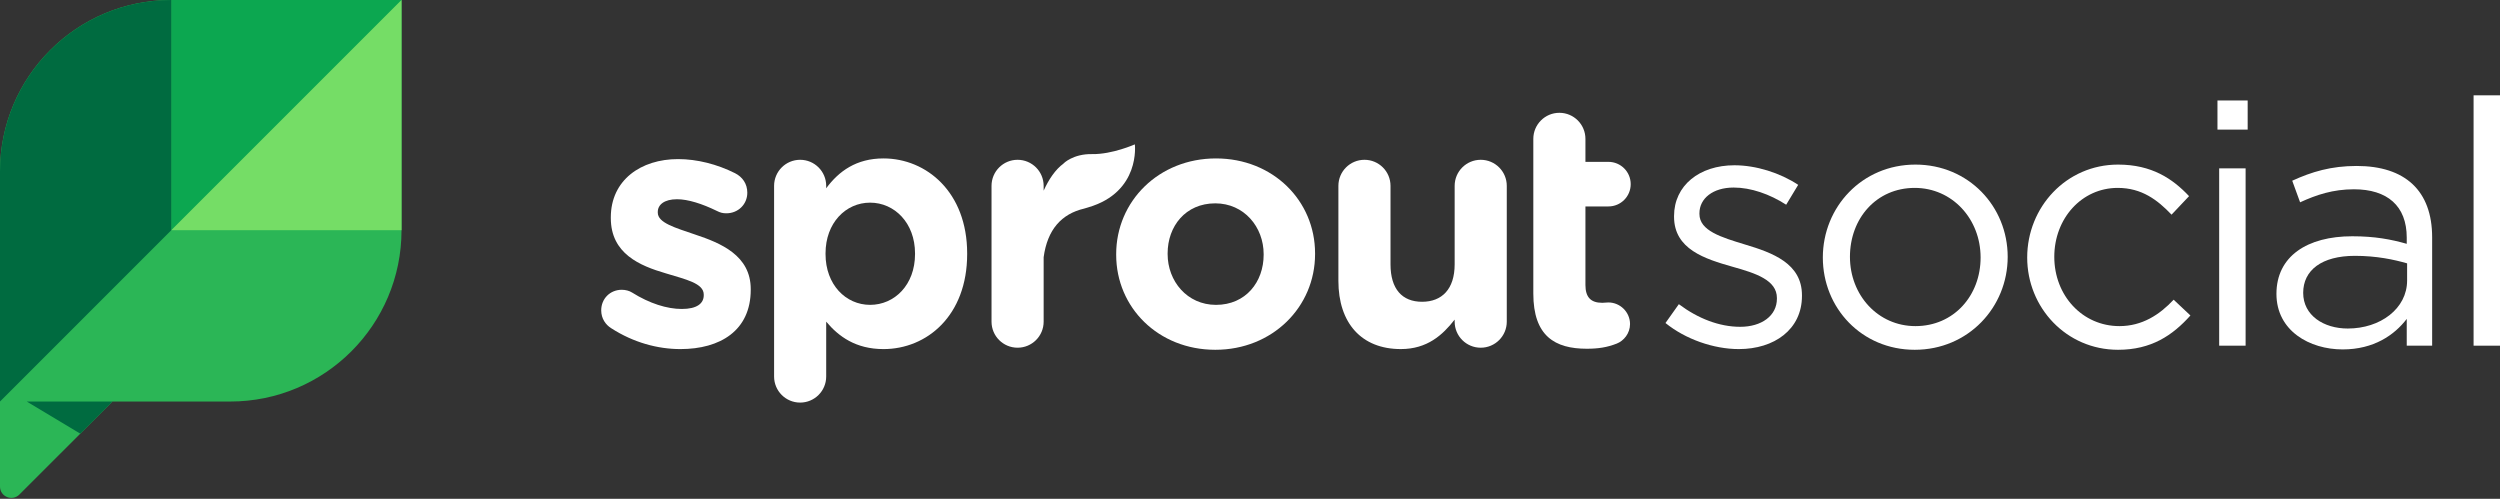
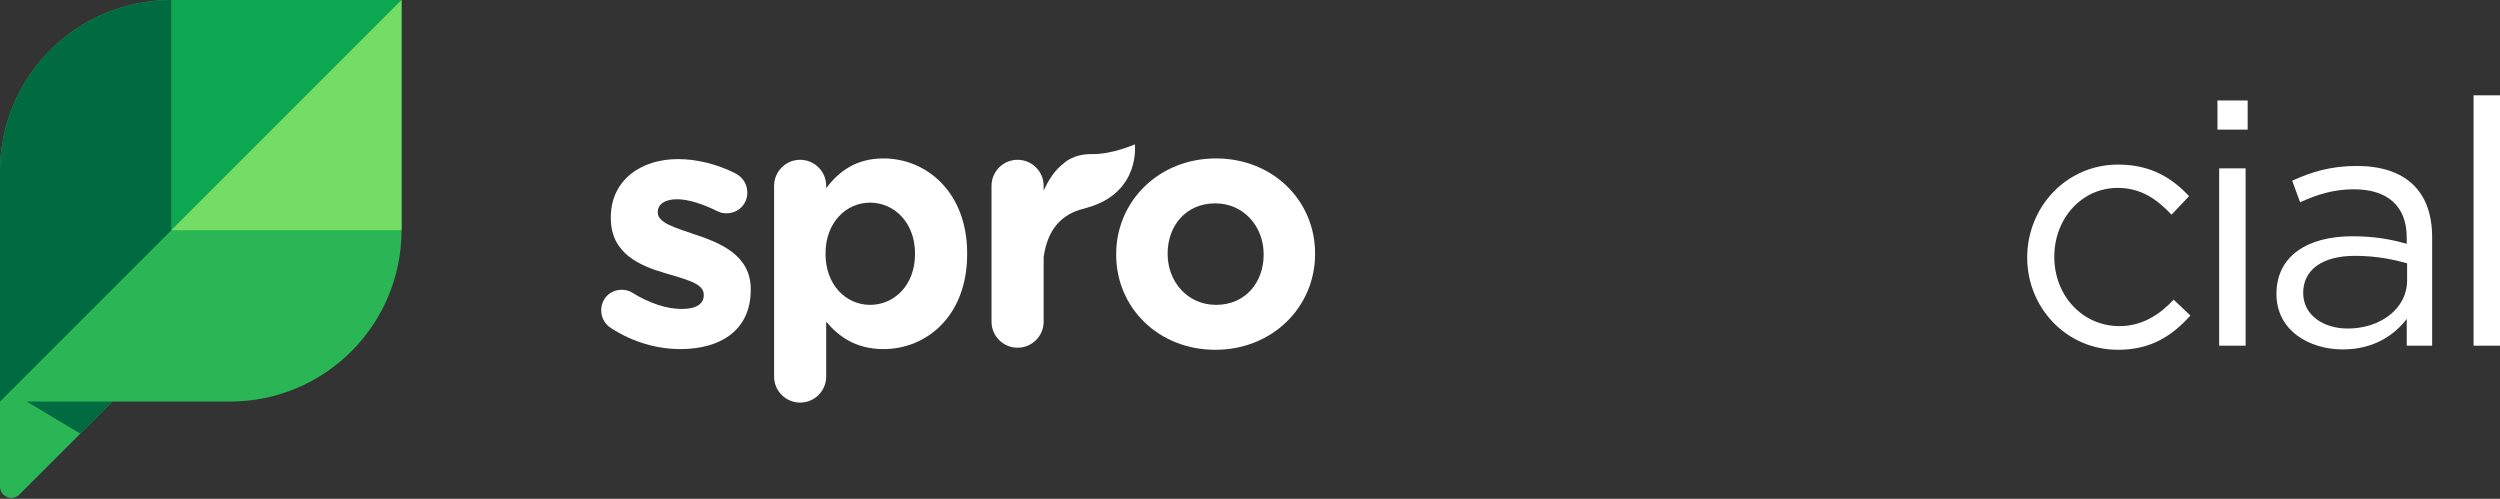
<svg xmlns="http://www.w3.org/2000/svg" width="416" height="83" viewBox="0 0 416 83" fill="none">
  <rect x="0" y="0" width="416" height="83" fill="#333333" stroke="none" />
  <path fill-rule="evenodd" clip-rule="evenodd" d="M101.697 54.61C100.783 54.038 100.042 53.011 100.042 51.639C100.042 49.7 101.524 48.219 103.465 48.219C104.091 48.219 104.721 48.388 105.176 48.678C108.086 50.502 110.998 51.412 113.452 51.412C115.963 51.412 117.103 50.502 117.103 49.133V49.016C117.103 47.133 114.135 46.505 110.768 45.478C106.489 44.224 101.639 42.224 101.639 36.29V36.175C101.639 29.955 106.66 26.474 112.826 26.474C116.02 26.474 119.33 27.332 122.298 28.813C123.552 29.444 124.352 30.583 124.352 32.07C124.352 34.011 122.812 35.493 120.87 35.493C120.244 35.493 119.841 35.378 119.274 35.092C116.817 33.894 114.477 33.153 112.655 33.153C110.541 33.153 109.455 34.067 109.455 35.263V35.378C109.455 37.092 112.367 37.891 115.677 39.031C119.956 40.454 124.922 42.51 124.922 48.102V48.219C124.922 55.008 119.841 58.087 113.225 58.087C109.455 58.087 105.406 57.006 101.697 54.61Z" fill="white" />
  <path fill-rule="evenodd" clip-rule="evenodd" d="M128.809 30.927C128.809 28.529 130.748 26.59 133.142 26.59C135.54 26.59 137.479 28.529 137.479 30.927V31.326C139.594 28.475 142.503 26.362 147.012 26.362C154.144 26.362 160.936 31.952 160.936 42.165V42.282C160.936 52.496 154.261 58.088 147.012 58.088C142.388 58.088 139.535 55.978 137.479 53.523V62.655C137.479 65.051 135.54 66.99 133.142 66.99C130.748 66.99 128.809 65.051 128.809 62.655V30.927ZM152.261 42.281V42.164C152.261 37.09 148.838 33.721 144.787 33.721C140.733 33.721 137.369 37.09 137.369 42.164V42.281C137.369 47.359 140.733 50.728 144.787 50.728C148.838 50.728 152.261 47.418 152.261 42.281Z" fill="white" />
  <path fill-rule="evenodd" clip-rule="evenodd" d="M185.733 42.397V42.283C185.733 33.495 192.807 26.363 202.339 26.363C211.809 26.363 218.828 33.38 218.828 42.166V42.283C218.828 51.072 211.752 58.204 202.224 58.204C192.752 58.204 185.733 51.185 185.733 42.397ZM210.271 42.397V42.282C210.271 37.774 207.017 33.837 202.224 33.837C197.261 33.837 194.293 37.659 194.293 42.166V42.282C194.293 46.791 197.545 50.73 202.339 50.73C207.305 50.73 210.271 46.904 210.271 42.397Z" fill="white" />
-   <path fill-rule="evenodd" clip-rule="evenodd" d="M250.728 53.523C250.728 55.922 248.787 57.859 246.393 57.859C243.995 57.859 242.054 55.922 242.054 53.523V53.183C240.056 55.748 237.489 58.086 233.095 58.086C226.535 58.086 222.709 53.749 222.709 46.734V30.927C222.709 28.529 224.65 26.59 227.044 26.59C229.443 26.59 231.382 28.529 231.382 30.927V43.995C231.382 48.101 233.323 50.215 236.633 50.215C239.941 50.215 242.054 48.101 242.054 43.995V30.927C242.054 28.529 243.995 26.59 246.393 26.59C248.787 26.59 250.728 28.529 250.728 30.927V53.523Z" fill="white" />
-   <path fill-rule="evenodd" clip-rule="evenodd" d="M255.144 48.844V23.111C255.144 20.71 257.085 18.771 259.479 18.771C261.877 18.771 263.816 20.71 263.816 23.111V26.933H267.64C269.694 26.933 271.349 28.588 271.349 30.642C271.349 32.695 269.694 34.351 267.64 34.351H263.816V47.419C263.816 49.414 264.672 50.387 266.613 50.387C266.897 50.387 267.469 50.328 267.64 50.328C269.581 50.328 271.237 51.925 271.237 53.923C271.237 55.465 270.208 56.717 269.012 57.179C267.411 57.807 265.929 58.03 264.046 58.03C258.738 58.03 255.144 55.924 255.144 48.844Z" fill="white" />
-   <path fill-rule="evenodd" clip-rule="evenodd" d="M289.347 58.087C285.123 58.087 280.445 56.432 277.135 53.75L279.358 50.615C282.555 53.009 286.095 54.38 289.573 54.38C293.113 54.38 295.678 52.552 295.678 49.701V49.586C295.678 46.62 292.198 45.478 288.32 44.395C283.697 43.08 278.562 41.483 278.562 36.061V35.948C278.562 30.87 282.785 27.501 288.606 27.501C292.198 27.501 296.195 28.755 299.218 30.757L297.22 34.065C294.482 32.298 291.343 31.208 288.489 31.208C285.01 31.208 282.785 33.036 282.785 35.491V35.604C282.785 38.401 286.435 39.486 290.374 40.686C294.939 42.053 299.846 43.823 299.846 49.131V49.244C299.846 54.835 295.223 58.087 289.347 58.087Z" fill="white" />
-   <path fill-rule="evenodd" clip-rule="evenodd" d="M318.614 58.204C309.77 58.204 303.319 51.241 303.319 42.854C303.319 34.463 309.827 27.388 318.729 27.388C327.57 27.388 334.08 34.351 334.08 42.737C334.08 51.128 327.516 58.204 318.614 58.204ZM318.614 31.266C312.221 31.266 307.831 36.349 307.831 42.737C307.831 49.133 312.511 54.265 318.729 54.265C325.118 54.265 329.572 49.187 329.572 42.854C329.572 36.407 324.834 31.266 318.614 31.266Z" fill="white" />
  <path fill-rule="evenodd" clip-rule="evenodd" d="M352.445 58.204C343.829 58.204 337.325 51.184 337.325 42.854C337.325 34.463 343.829 27.388 352.445 27.388C358.039 27.388 361.52 29.727 364.259 32.639L361.347 35.72C359.007 33.267 356.384 31.266 352.389 31.266C346.396 31.266 341.834 36.348 341.834 42.737C341.834 49.187 346.513 54.265 352.675 54.265C356.442 54.265 359.35 52.38 361.694 49.869L364.486 52.495C361.52 55.808 357.983 58.204 352.445 58.204Z" fill="white" />
  <path fill-rule="evenodd" clip-rule="evenodd" d="M368.987 21.567H374.011V16.719H368.987V21.567ZM369.271 57.52H373.669V28.015H369.271V57.52Z" fill="white" />
  <path fill-rule="evenodd" clip-rule="evenodd" d="M382.737 33.665L381.426 30.071C384.678 28.587 387.873 27.616 392.156 27.616C400.198 27.616 404.709 31.726 404.709 39.486V57.52H400.482V53.068C398.428 55.75 395.007 58.144 389.814 58.144C384.335 58.144 378.8 55.063 378.8 48.902C378.8 42.626 383.937 39.315 391.409 39.315C395.176 39.315 397.861 39.827 400.482 40.572V39.545C400.482 34.235 397.228 31.498 391.697 31.498C388.216 31.498 385.477 32.408 382.737 33.665ZM383.25 48.73C383.25 52.496 386.675 54.667 390.668 54.667C396.093 54.667 400.543 51.356 400.543 46.675V43.823C398.374 43.197 395.462 42.571 391.864 42.571C386.333 42.571 383.25 44.965 383.25 48.73Z" fill="white" />
  <path fill-rule="evenodd" clip-rule="evenodd" d="M411.604 57.521H416V15.861H411.604V57.521Z" fill="white" />
  <path fill-rule="evenodd" clip-rule="evenodd" d="M188.839 24.023C188.839 24.023 185.06 25.701 181.75 25.641C178.552 25.578 176.975 27.198 176.975 27.198L176.98 27.212C175.615 28.193 174.492 29.889 173.663 31.727V30.927C173.663 28.529 171.721 26.59 169.325 26.59C166.927 26.59 164.99 28.529 164.99 30.927V53.523C164.99 55.924 166.927 57.858 169.325 57.858C171.721 57.858 173.663 55.924 173.663 53.523V42.797C174.287 38.204 176.629 35.592 180.407 34.708C180.624 34.66 180.829 34.593 181.033 34.521C181.037 34.519 181.037 34.519 181.044 34.517C181.05 34.513 181.063 34.513 181.072 34.508C189.814 31.969 188.839 24.023 188.839 24.023Z" fill="white" />
  <path fill-rule="evenodd" clip-rule="evenodd" d="M28.506 0C12.763 0 0 12.763 0 28.509V80.963C0 82.642 2.032 83.483 3.222 82.294L18.708 66.814H38.306C54.051 66.814 66.814 54.051 66.814 38.308V0H28.506Z" fill="#2BB656" />
  <path fill-rule="evenodd" clip-rule="evenodd" d="M18.708 66.814H4.452L13.359 72.161L18.708 66.814Z" fill="#006B40" />
  <path fill-rule="evenodd" clip-rule="evenodd" d="M66.815 0H28.507V38.308L66.815 0Z" fill="#0CA750" />
  <path fill-rule="evenodd" clip-rule="evenodd" d="M28.506 0C12.763 0 0 12.765 0 28.509V66.814L28.506 38.308V0Z" fill="#006B40" />
  <path fill-rule="evenodd" clip-rule="evenodd" d="M66.815 0L28.507 38.308H66.815V0Z" fill="#75DD66" />
</svg>